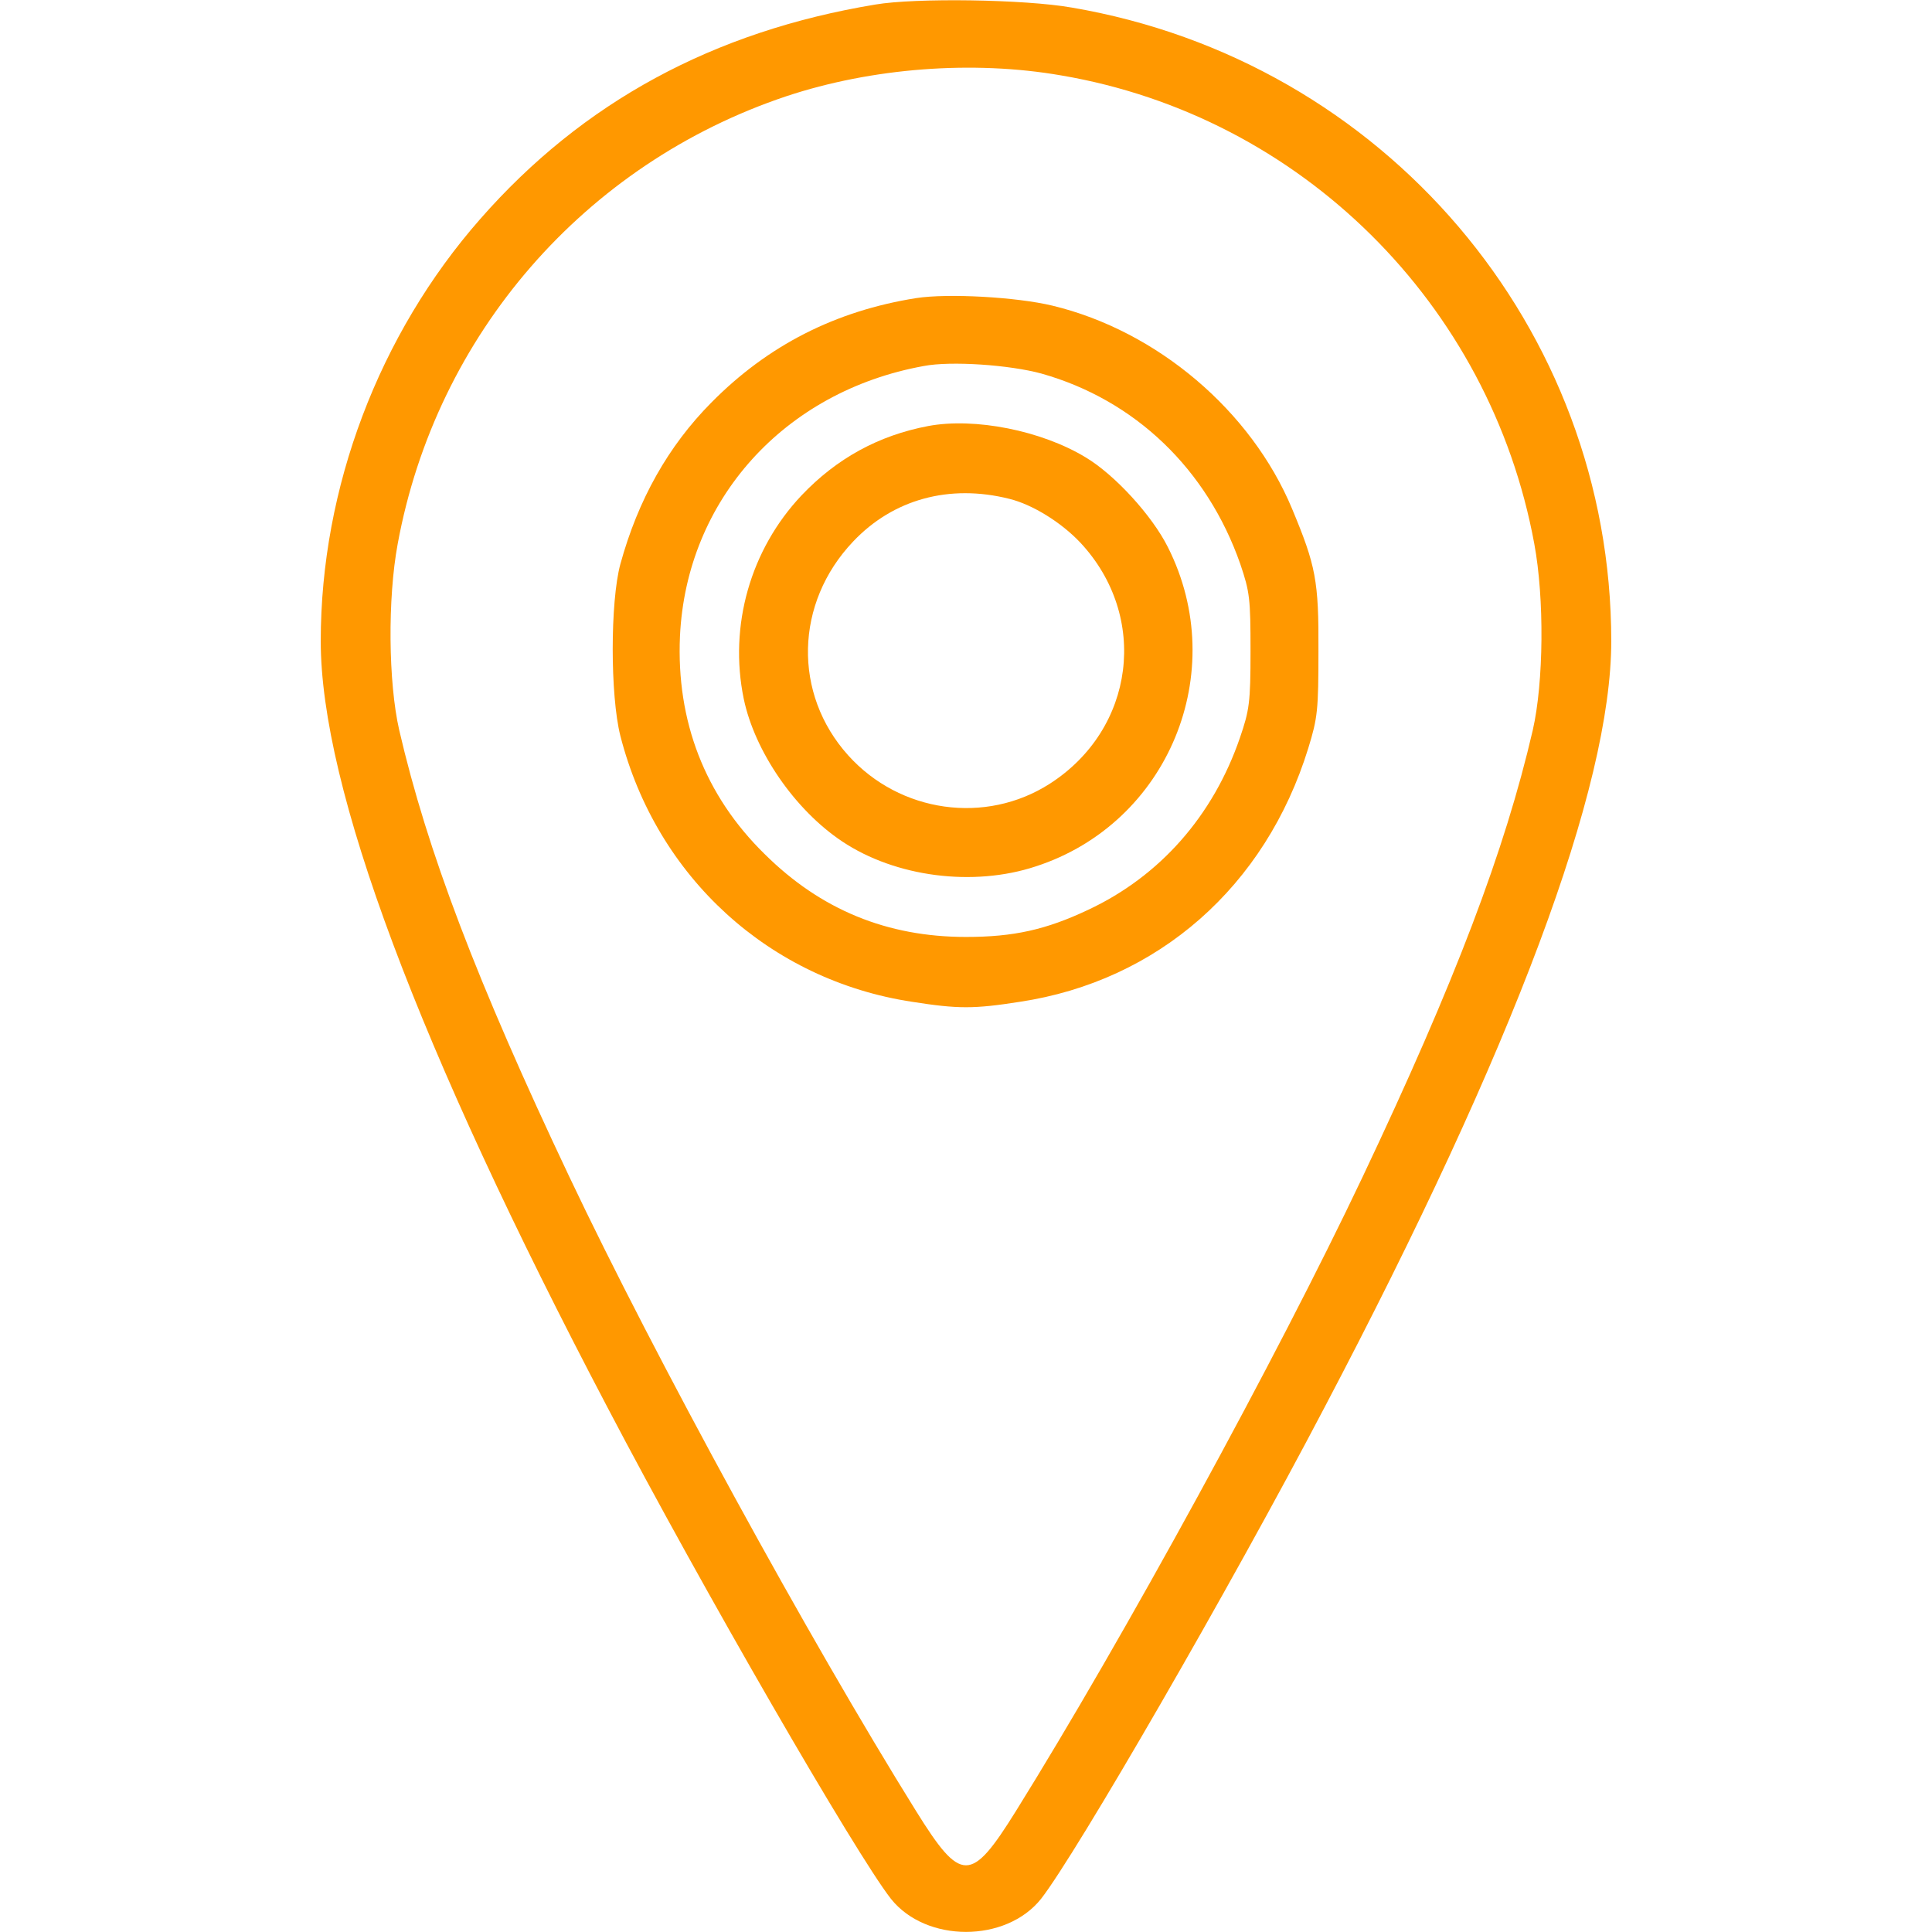
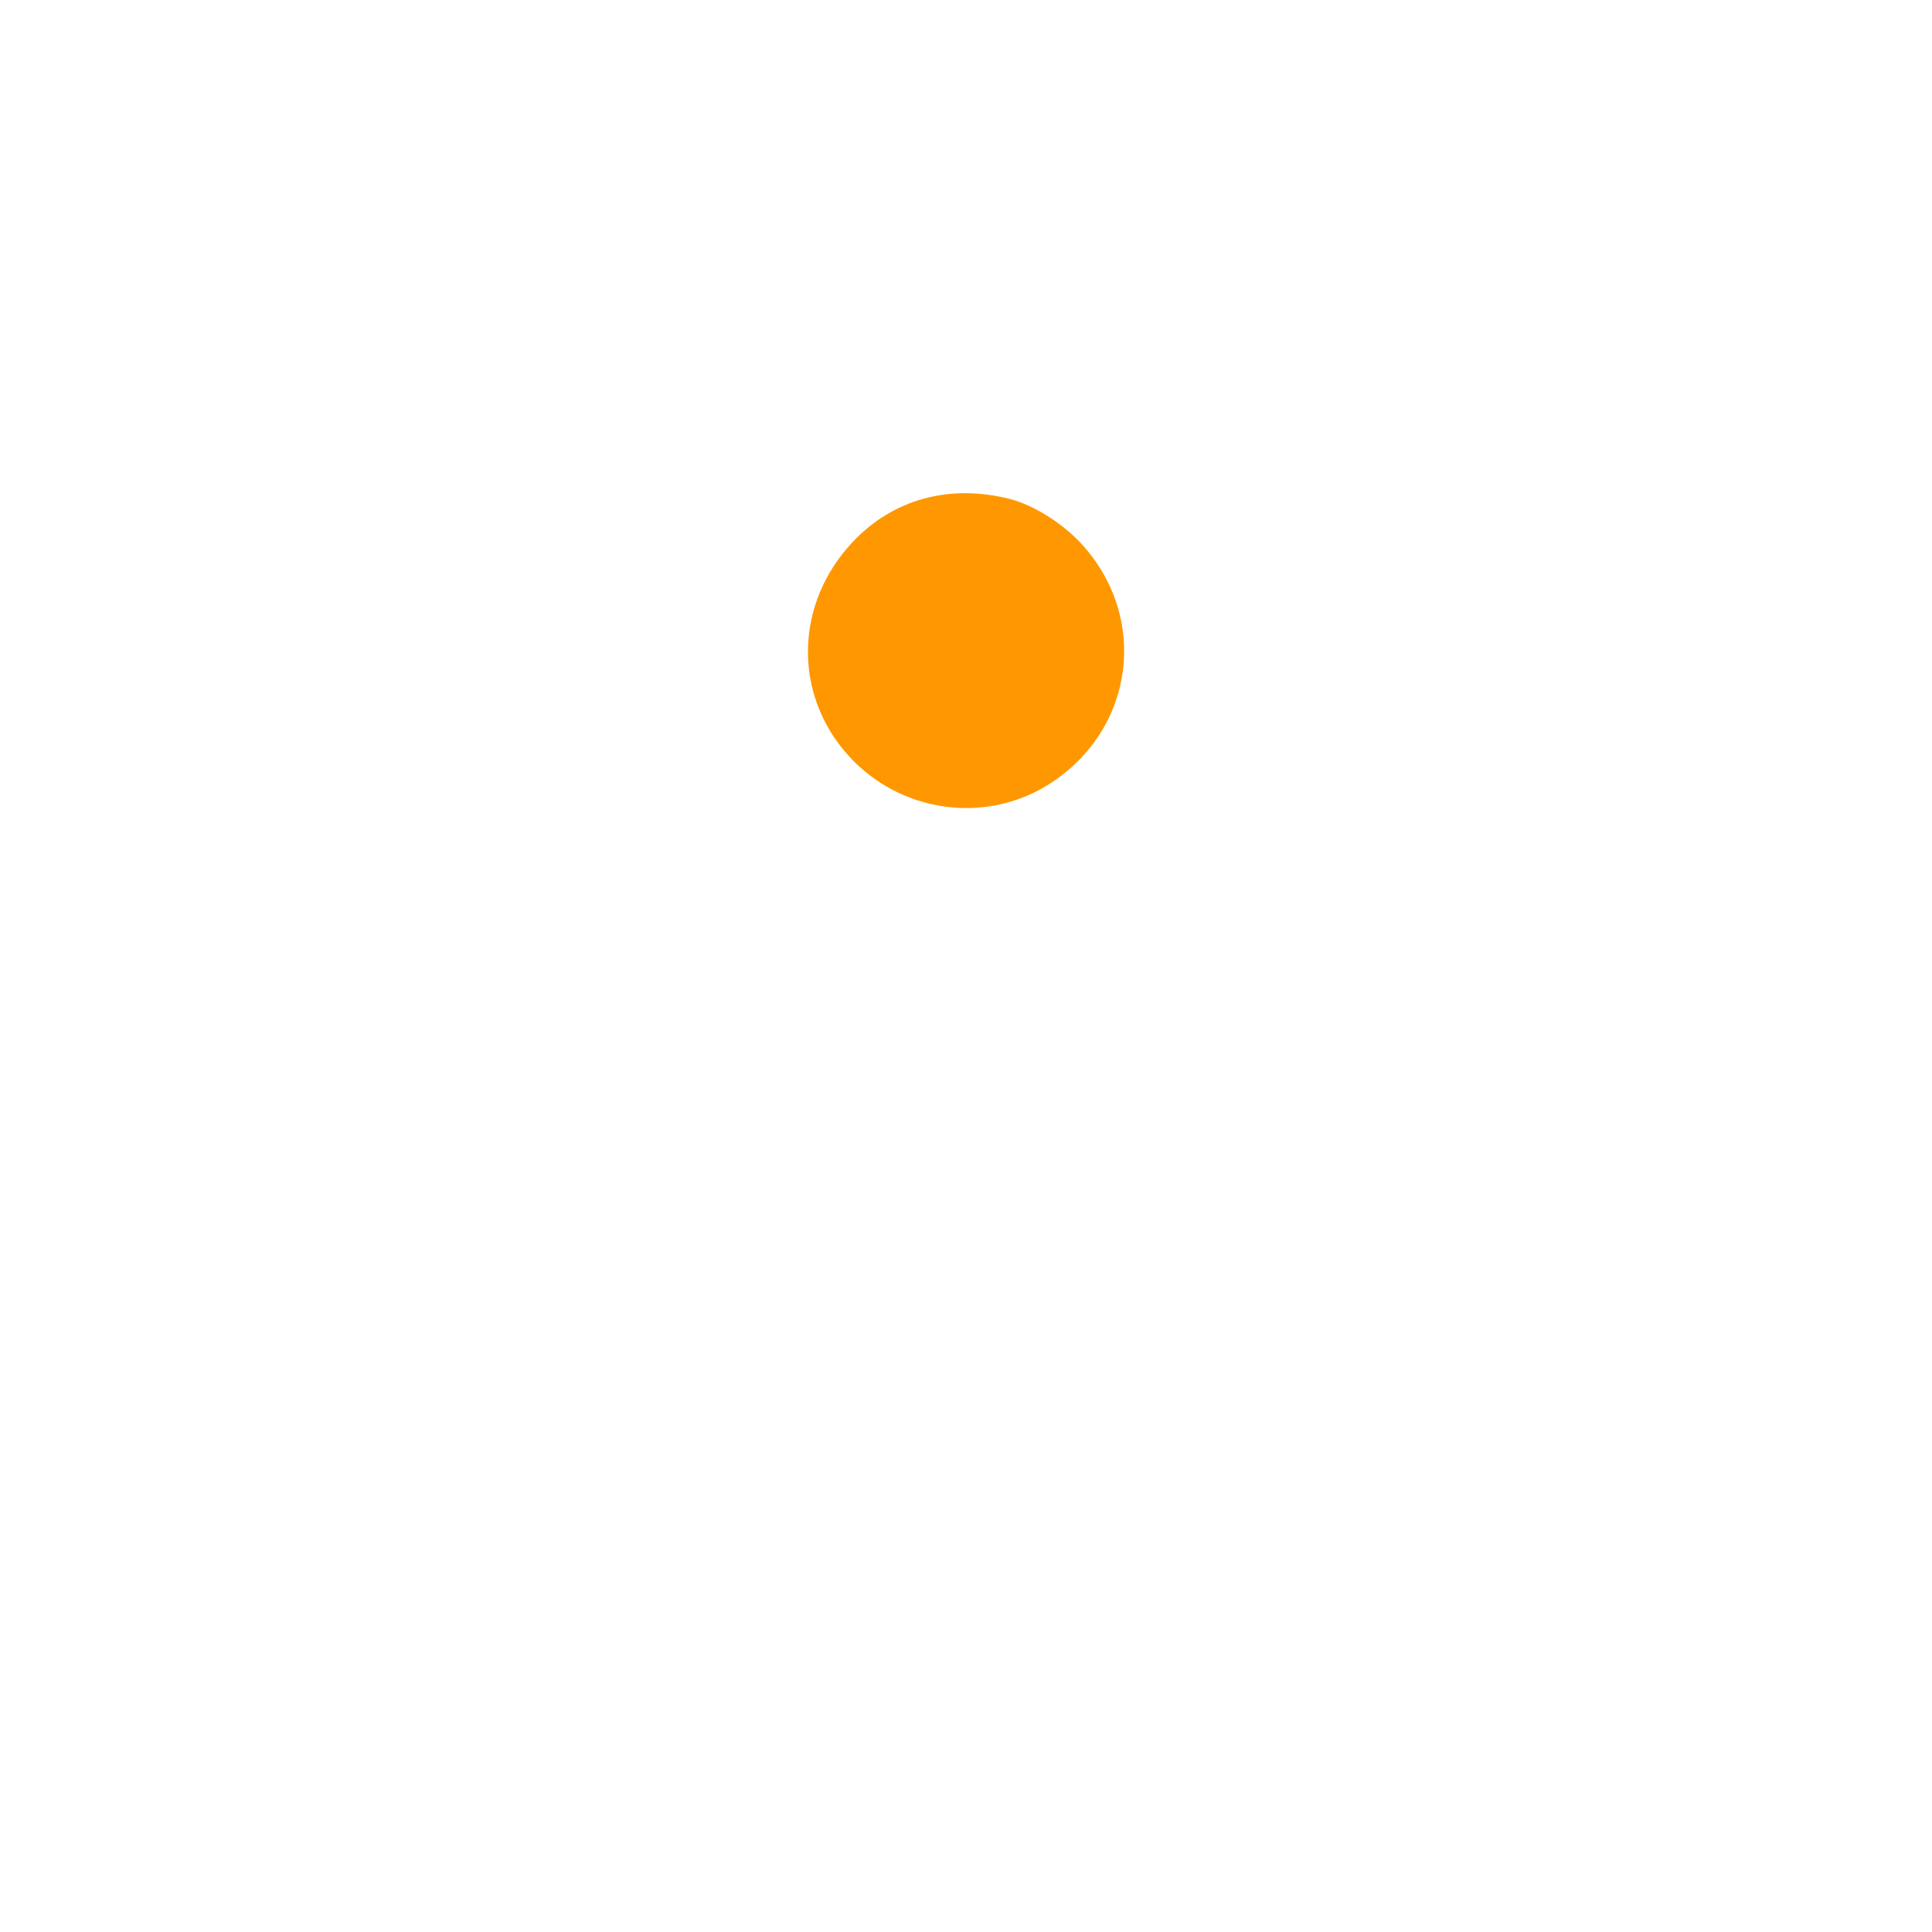
<svg xmlns="http://www.w3.org/2000/svg" version="1.0" width="512pt" height="512pt" viewBox="0 0 512 512" preserveAspectRatio="xMidYMid meet">
  <g transform="translate(0,512) scale(0.1,-0.1)" fill="#ff9800" stroke="none">
-     <path d="M2320 5108 c-430 -71 -776 -259 -1047 -568 -269 -306 -423 -713 -423 -1119 0 -387 257 -1074 760 -2031 252 -481 658 -1183 751 -1302 93 -117 305 -117 398 0 93 119 499 821 751 1302 503 956 760 1644 760 2031 0 830 -602 1538 -1430 1679 -125 22 -414 26 -520 8z m493 -188 c634 -108 1136 -605 1253 -1241 27 -145 25 -367 -4 -494 -74 -319 -205 -665 -451 -1184 -226 -477 -635 -1225 -919 -1681 -119 -191 -145 -191 -264 0 -284 456 -693 1204 -919 1681 -246 519 -377 865 -451 1184 -29 127 -31 349 -4 494 102 554 495 1007 1030 1186 226 75 494 96 729 55z" />
-     <path d="M2428 4330 c-214 -34 -393 -125 -543 -277 -114 -115 -194 -257 -241 -428 -27 -100 -27 -348 0 -455 96 -375 396 -648 774 -705 121 -19 163 -19 284 0 367 55 652 306 765 672 25 81 27 102 27 258 1 186 -7 226 -70 377 -108 259 -357 471 -635 538 -96 23 -277 33 -361 20z m332 -200 c248 -70 439 -253 527 -505 25 -74 27 -91 27 -230 0 -137 -3 -157 -28 -230 -71 -207 -212 -367 -402 -456 -112 -53 -198 -72 -324 -72 -209 0 -385 72 -534 220 -158 155 -234 352 -224 577 17 361 276 649 646 716 72 14 228 3 312 -20z" />
-     <path d="M2460 3991 c-132 -25 -243 -86 -336 -184 -135 -143 -193 -345 -153 -539 29 -139 135 -294 261 -378 141 -94 347 -121 513 -66 351 114 517 515 350 846 -42 84 -141 192 -218 238 -117 71 -294 106 -417 83z m215 -193 c61 -15 137 -62 188 -116 183 -196 145 -494 -81 -639 -170 -109 -397 -77 -534 75 -147 163 -142 404 13 567 106 112 255 153 414 113z" />
+     <path d="M2460 3991 z m215 -193 c61 -15 137 -62 188 -116 183 -196 145 -494 -81 -639 -170 -109 -397 -77 -534 75 -147 163 -142 404 13 567 106 112 255 153 414 113z" />
  </g>
</svg>